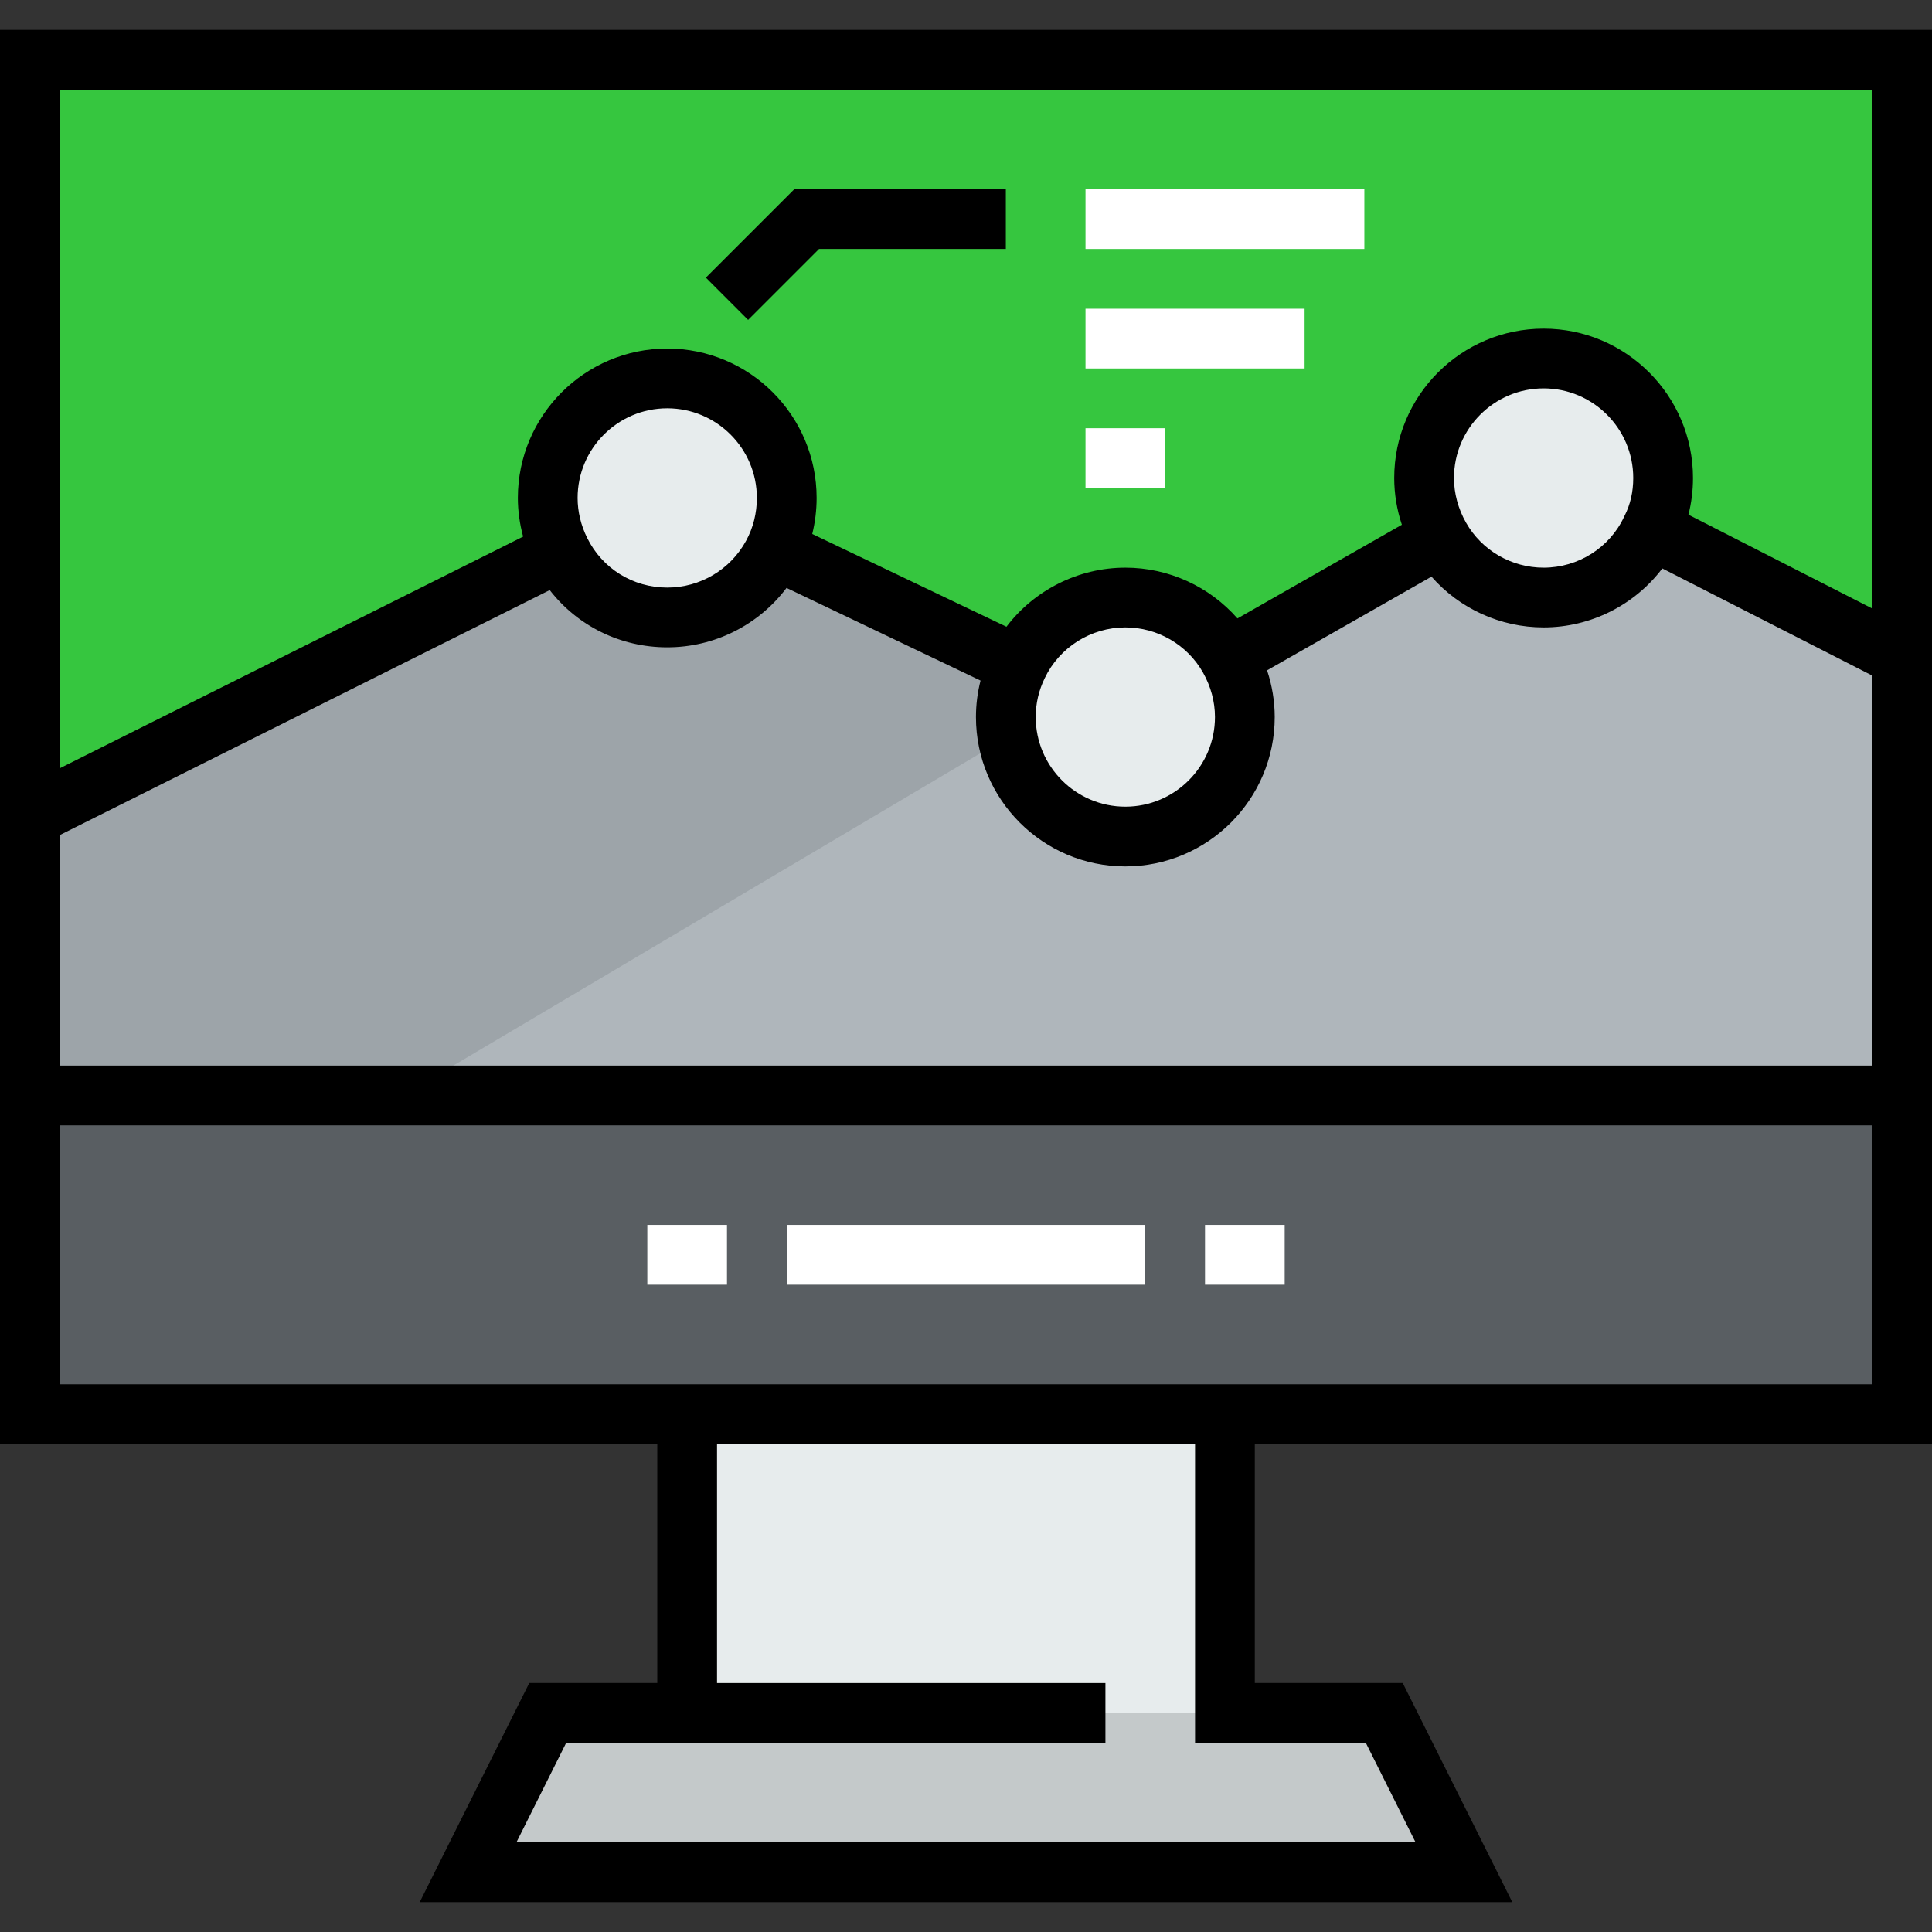
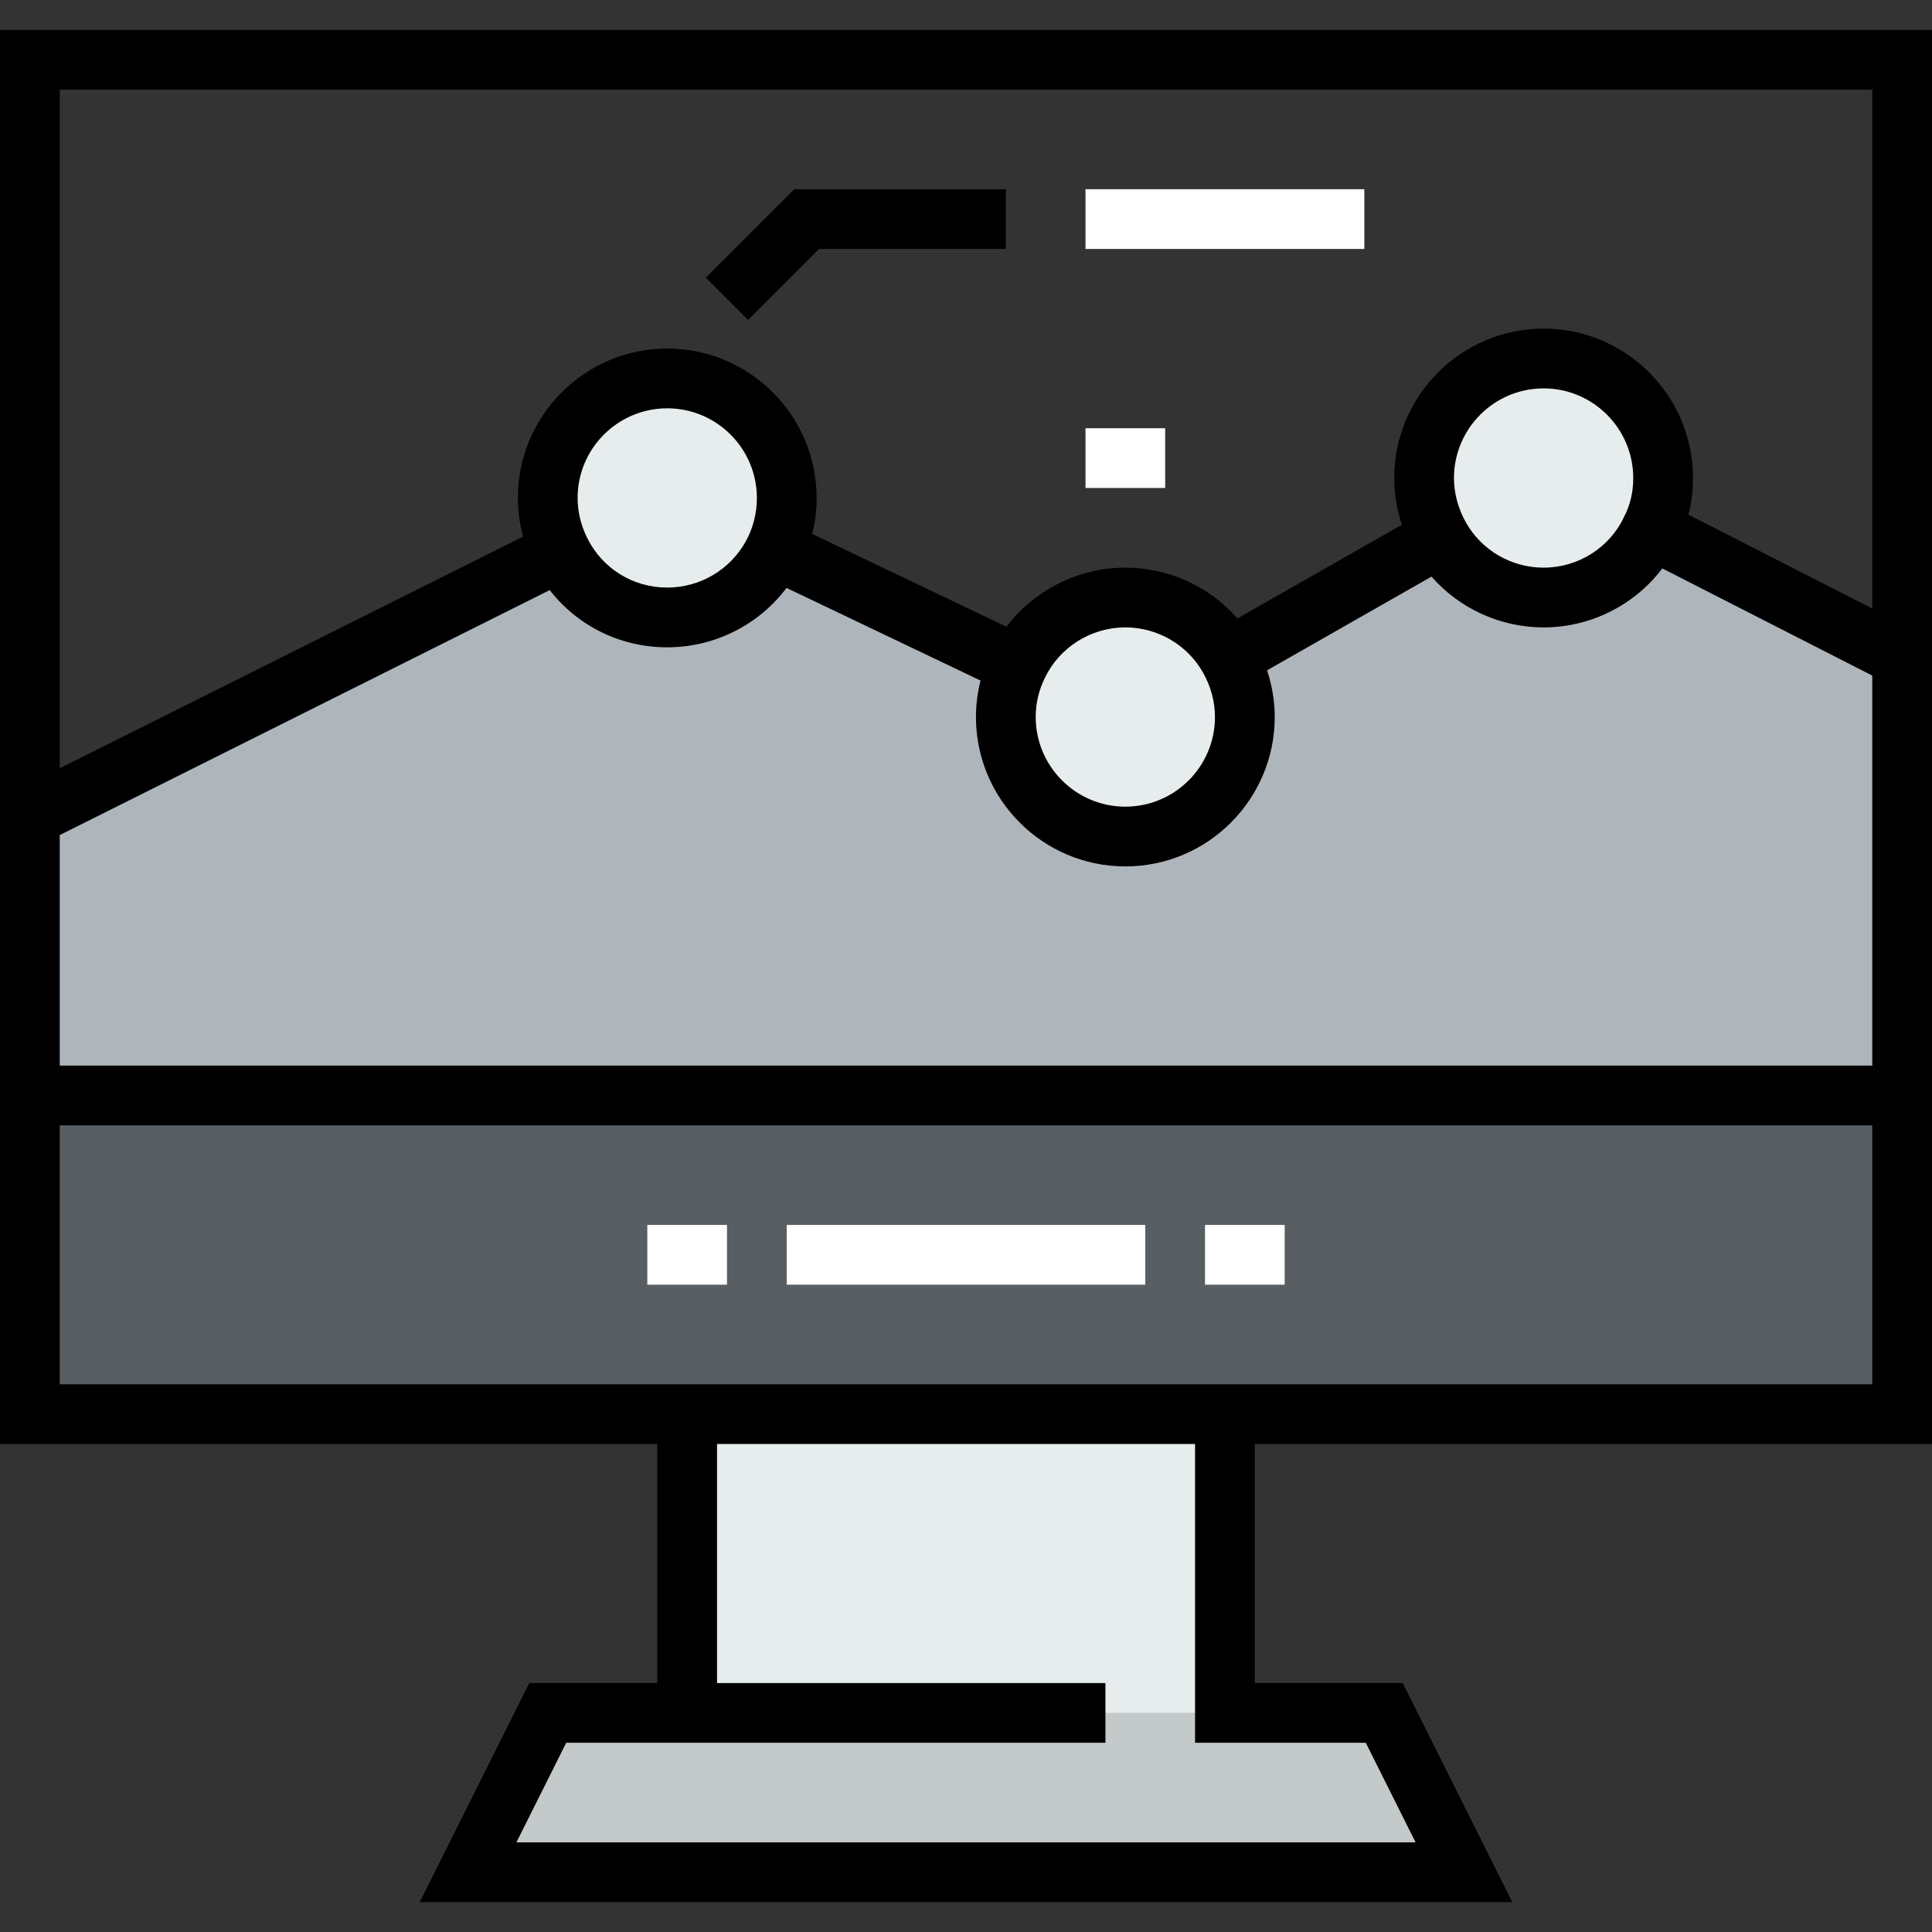
<svg xmlns="http://www.w3.org/2000/svg" version="1.1" id="Layer_1" viewBox="0 0 512 512" xml:space="preserve">
  <rect x="0" y="0" width="512" height="512" fill="#333333" stroke="none" />
  <polygon style="fill:#C4C9CA;" points="182.103,453.938 182.103,374.763 324.619,374.763 324.619,453.938 366.845,453.938   387.959,496.165 124.041,496.165 145.155,453.938 " />
  <g>
    <path style="fill:#E7ECED;" d="M409.072,95.01c17.524,0,31.67,14.146,31.67,31.67c0,4.856-1.056,9.501-3.167,13.618   c-4.962,10.662-15.835,18.052-28.503,18.052c-11.824,0-22.064-6.44-27.447-15.941c-2.639-4.645-4.223-10.029-4.223-15.729   C377.402,109.156,391.548,95.01,409.072,95.01z" />
    <path style="fill:#E7ECED;" d="M325.674,174.291c2.639,4.645,4.223,10.029,4.223,15.729c0,17.524-14.146,31.67-31.67,31.67   c-17.524,0-31.67-14.146-31.67-31.67c0-4.962,1.161-9.607,3.167-13.724c5.067-10.662,15.941-17.946,28.503-17.946   C310.05,158.351,320.29,164.79,325.674,174.291z" />
    <path style="fill:#E7ECED;" d="M148.533,146.105c-2.111-4.223-3.378-9.079-3.378-14.146c0-17.524,14.146-31.67,31.67-31.67   s31.67,14.146,31.67,31.67c0,5.489-1.372,10.662-3.8,15.096c-5.384,9.923-15.835,16.574-27.87,16.574   C164.368,163.629,153.706,156.556,148.533,146.105z" />
  </g>
  <path style="fill:#AFB6BB;" d="M504.082,174.186v116.124H7.918v-73.897l140.615-70.308c5.173,10.451,15.835,17.524,28.292,17.524  c12.035,0,22.486-6.651,27.87-16.574h3.8l61.229,29.242c-2.006,4.117-3.167,8.762-3.167,13.724c0,17.524,14.146,31.67,31.67,31.67  c17.524,0,31.67-14.146,31.67-31.67c0-5.701-1.583-11.085-4.223-15.729l55.951-31.881c5.384,9.501,15.624,15.941,27.447,15.941  c12.668,0,23.541-7.39,28.503-18.052l0.528,0.211L504.082,174.186z" />
-   <path style="fill:#9DA4A9;" d="M266.557,190.021c0-4.962,1.161-9.607,3.167-13.724l-61.229-29.242h-3.8  c-5.384,9.923-15.835,16.574-27.87,16.574c-12.457,0-23.119-7.073-28.292-17.524L7.918,216.412v73.897h98.857l160.312-95  C266.797,193.581,266.557,191.833,266.557,190.021z" />
-   <path style="fill:#36C63F;" d="M176.825,100.289c-17.524,0-31.67,14.146-31.67,31.67c0,5.067,1.267,9.923,3.378,14.146  L7.918,216.412V15.835h496.165v158.351l-65.979-33.676l-0.528-0.211c2.111-4.117,3.167-8.762,3.167-13.618  c0-17.524-14.146-31.67-31.67-31.67s-31.67,14.146-31.67,31.67c0,5.701,1.584,11.085,4.223,15.729l-55.951,31.881  c-5.384-9.501-15.624-15.941-27.447-15.941c-12.562,0-23.436,7.284-28.503,17.946l-61.229-29.242h-3.8  c2.428-4.434,3.8-9.607,3.8-15.096C208.495,114.435,194.349,100.289,176.825,100.289z" />
  <polygon style="fill:#595E62;" points="504.082,290.309 504.082,374.763 324.619,374.763 182.103,374.763 7.918,374.763   7.918,290.309 " />
  <rect x="182.103" y="374.763" style="fill:#E7ECED;" width="142.515" height="79.175" />
  <path d="M512,382.68V7.918H0V382.68h174.186v63.34h-33.924l-29.031,58.062h289.539l-29.031-58.062h-39.202v-63.34H512z   M15.835,221.305l129.85-64.925c7.376,9.501,18.724,15.166,31.14,15.166c12.559,0,24.212-5.924,31.617-15.743l51.413,24.554  c-0.799,3.137-1.216,6.366-1.216,9.663c0,21.829,17.758,39.588,39.588,39.588s39.588-17.757,39.588-39.587  c0-4.186-0.695-8.368-2.027-12.38l43.573-24.827c7.401,8.44,18.212,13.455,29.713,13.455c12.495,0,24.131-5.948,31.458-15.631  l55.634,28.396v103.359H15.835V221.305z M153.072,131.959c0-13.097,10.655-23.753,23.753-23.753  c13.098,0,23.753,10.656,23.753,23.753c0,4.01-0.978,7.915-2.842,11.321c-4.16,7.668-12.173,12.432-20.911,12.432  c-9.069,0-17.191-5.027-21.196-13.119l-0.015-0.028C153.952,139.239,153.072,135.57,153.072,131.959z M321.979,190.021  c0,13.097-10.656,23.753-23.753,23.753s-23.753-10.656-23.753-23.753c0-3.582,0.797-7.032,2.4-10.324  c3.878-8.158,12.257-13.428,21.353-13.428c8.513,0,16.39,4.57,20.559,11.926l0.004,0.008  C320.876,181.874,321.979,185.961,321.979,190.021z M385.32,126.68c0-13.097,10.656-23.753,23.753-23.753  s23.753,10.656,23.753,23.753c0,3.671-0.772,7.036-2.295,10.007l-0.133,0.272c-3.809,8.186-12.179,13.475-21.325,13.475  c-8.513,0-16.39-4.57-20.559-11.926l-0.004-0.008C386.423,134.827,385.32,130.741,385.32,126.68z M496.165,23.753v137.503  l-48.714-24.864c0.794-3.102,1.209-6.344,1.209-9.711c0-21.829-17.758-39.588-39.588-39.588s-39.588,17.758-39.588,39.588  c0,4.186,0.695,8.368,2.027,12.38l-43.573,24.827c-7.401-8.44-18.212-13.455-29.713-13.455c-12.484,0-24.16,5.979-31.504,15.658  l-51.468-24.582c0.761-3.099,1.159-6.309,1.159-9.55c0-21.829-17.758-39.588-39.588-39.588s-39.588,17.758-39.588,39.588  c0,3.437,0.486,6.89,1.395,10.245L15.835,203.602V23.753H496.165z M15.835,366.845v-68.619h480.33v68.619H15.835z M361.952,461.856  l13.196,26.392H136.852l13.196-26.392h142.901v-15.835H190.021v-63.34h126.68v79.175H361.952z" />
  <polygon points="217.052,65.979 266.557,65.979 266.557,50.144 210.494,50.144 187.062,73.576 198.258,84.775 " />
  <g>
    <rect x="287.67" y="50.144" style="fill:#FFFFFF;" width="73.897" height="15.835" />
-     <rect x="287.67" y="81.814" style="fill:#FFFFFF;" width="58.062" height="15.835" />
    <rect x="287.67" y="113.485" style="fill:#FFFFFF;" width="21.113" height="15.835" />
    <rect x="208.495" y="324.619" style="fill:#FFFFFF;" width="95.01" height="15.835" />
    <rect x="319.34" y="324.619" style="fill:#FFFFFF;" width="21.113" height="15.835" />
    <rect x="171.546" y="324.619" style="fill:#FFFFFF;" width="21.113" height="15.835" />
  </g>
</svg>